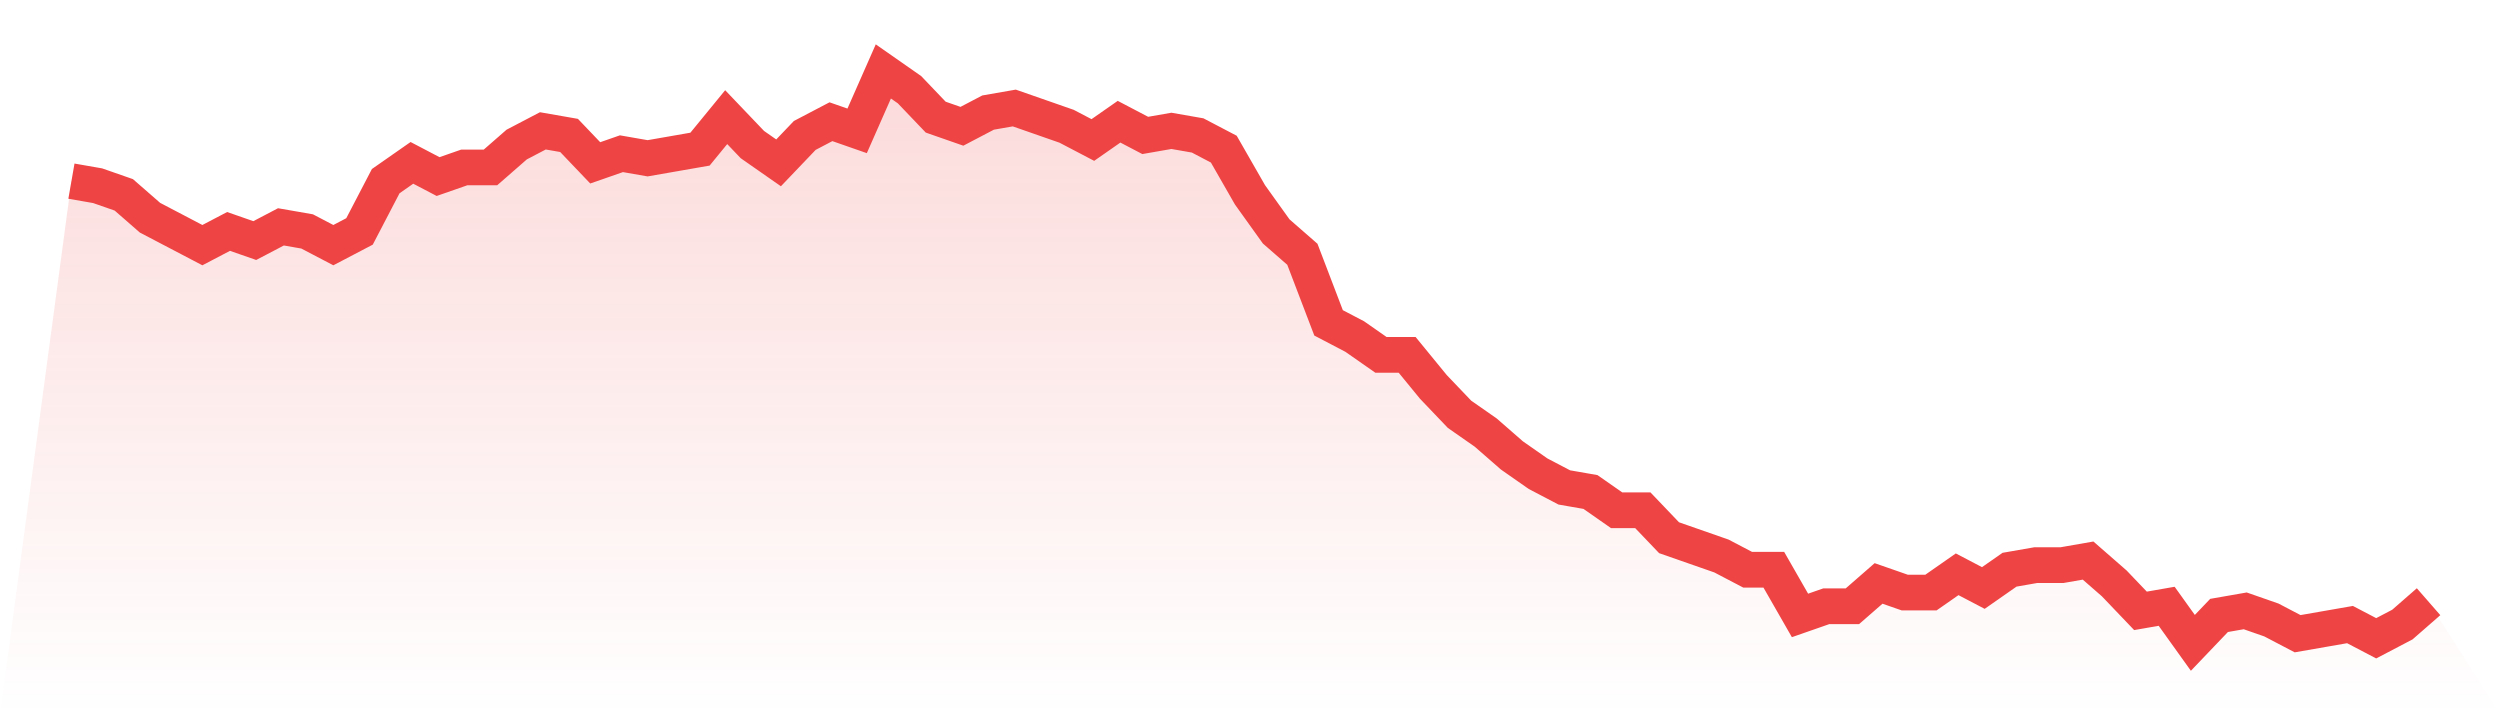
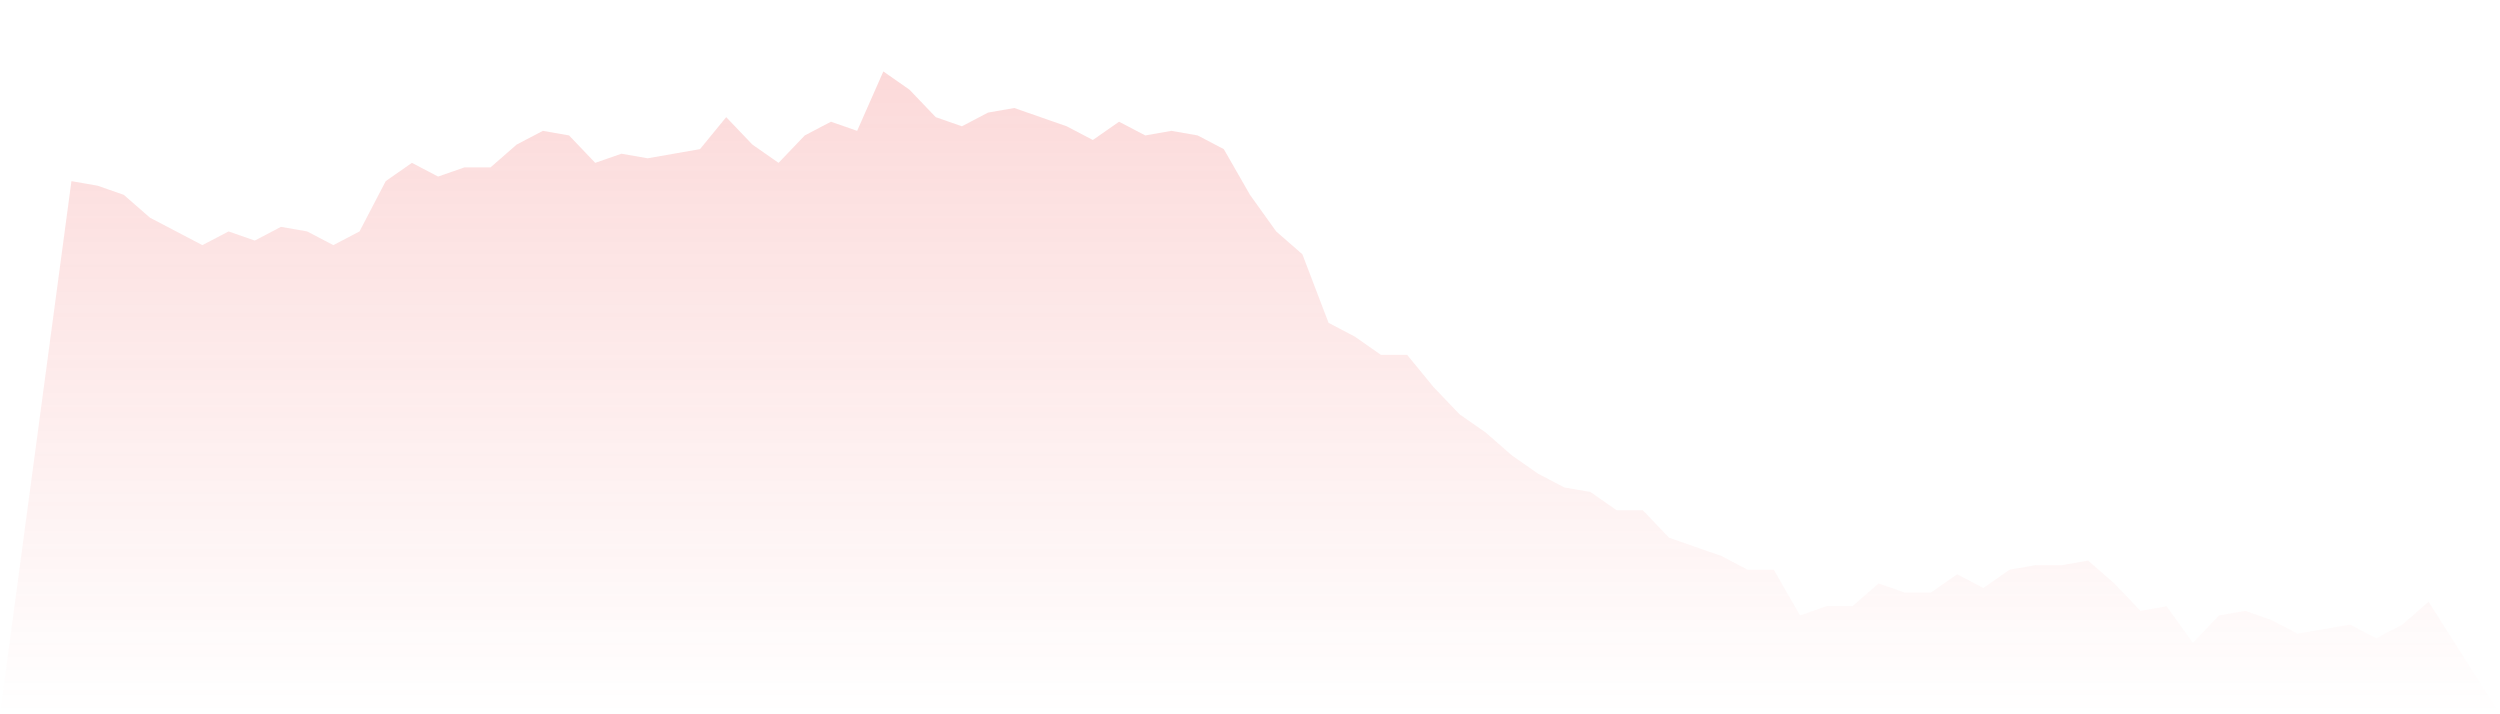
<svg xmlns="http://www.w3.org/2000/svg" viewBox="0 0 140 40">
  <defs>
    <linearGradient id="gradient" x1="0" x2="0" y1="0" y2="1">
      <stop offset="0%" stop-color="#ef4444" stop-opacity="0.2" />
      <stop offset="100%" stop-color="#ef4444" stop-opacity="0" />
    </linearGradient>
  </defs>
  <path d="M4,10.144 L4,10.144 L5.467,10.4 L6.933,10.912 L8.4,12.192 L9.867,12.96 L11.333,13.728 L12.8,12.96 L14.267,13.472 L15.733,12.704 L17.2,12.96 L18.667,13.728 L20.133,12.96 L21.6,10.144 L23.067,9.12 L24.533,9.888 L26,9.376 L27.467,9.376 L28.933,8.096 L30.4,7.328 L31.867,7.584 L33.333,9.12 L34.8,8.608 L36.267,8.864 L37.733,8.608 L39.2,8.352 L40.667,6.56 L42.133,8.096 L43.6,9.12 L45.067,7.584 L46.533,6.816 L48,7.328 L49.467,4 L50.933,5.024 L52.4,6.56 L53.867,7.072 L55.333,6.304 L56.8,6.048 L58.267,6.56 L59.733,7.072 L61.2,7.84 L62.667,6.816 L64.133,7.584 L65.6,7.328 L67.067,7.584 L68.533,8.352 L70,10.912 L71.467,12.96 L72.933,14.24 L74.4,18.08 L75.867,18.848 L77.333,19.872 L78.8,19.872 L80.267,21.664 L81.733,23.2 L83.2,24.224 L84.667,25.504 L86.133,26.528 L87.6,27.296 L89.067,27.552 L90.533,28.576 L92,28.576 L93.467,30.112 L94.933,30.624 L96.4,31.136 L97.867,31.904 L99.333,31.904 L100.8,34.464 L102.267,33.952 L103.733,33.952 L105.2,32.672 L106.667,33.184 L108.133,33.184 L109.6,32.16 L111.067,32.928 L112.533,31.904 L114,31.648 L115.467,31.648 L116.933,31.392 L118.4,32.672 L119.867,34.208 L121.333,33.952 L122.8,36 L124.267,34.464 L125.733,34.208 L127.2,34.72 L128.667,35.488 L130.133,35.232 L131.6,34.976 L133.067,35.744 L134.533,34.976 L136,33.696 L140,40 L0,40 z" fill="url(#gradient)" />
-   <path d="M4,10.144 L4,10.144 L5.467,10.4 L6.933,10.912 L8.4,12.192 L9.867,12.96 L11.333,13.728 L12.8,12.96 L14.267,13.472 L15.733,12.704 L17.2,12.96 L18.667,13.728 L20.133,12.96 L21.6,10.144 L23.067,9.12 L24.533,9.888 L26,9.376 L27.467,9.376 L28.933,8.096 L30.4,7.328 L31.867,7.584 L33.333,9.12 L34.8,8.608 L36.267,8.864 L37.733,8.608 L39.2,8.352 L40.667,6.56 L42.133,8.096 L43.6,9.12 L45.067,7.584 L46.533,6.816 L48,7.328 L49.467,4 L50.933,5.024 L52.4,6.56 L53.867,7.072 L55.333,6.304 L56.8,6.048 L58.267,6.56 L59.733,7.072 L61.2,7.84 L62.667,6.816 L64.133,7.584 L65.6,7.328 L67.067,7.584 L68.533,8.352 L70,10.912 L71.467,12.96 L72.933,14.24 L74.4,18.08 L75.867,18.848 L77.333,19.872 L78.8,19.872 L80.267,21.664 L81.733,23.2 L83.2,24.224 L84.667,25.504 L86.133,26.528 L87.6,27.296 L89.067,27.552 L90.533,28.576 L92,28.576 L93.467,30.112 L94.933,30.624 L96.4,31.136 L97.867,31.904 L99.333,31.904 L100.8,34.464 L102.267,33.952 L103.733,33.952 L105.2,32.672 L106.667,33.184 L108.133,33.184 L109.6,32.16 L111.067,32.928 L112.533,31.904 L114,31.648 L115.467,31.648 L116.933,31.392 L118.4,32.672 L119.867,34.208 L121.333,33.952 L122.8,36 L124.267,34.464 L125.733,34.208 L127.2,34.72 L128.667,35.488 L130.133,35.232 L131.6,34.976 L133.067,35.744 L134.533,34.976 L136,33.696" fill="none" stroke="#ef4444" stroke-width="2" />
</svg>